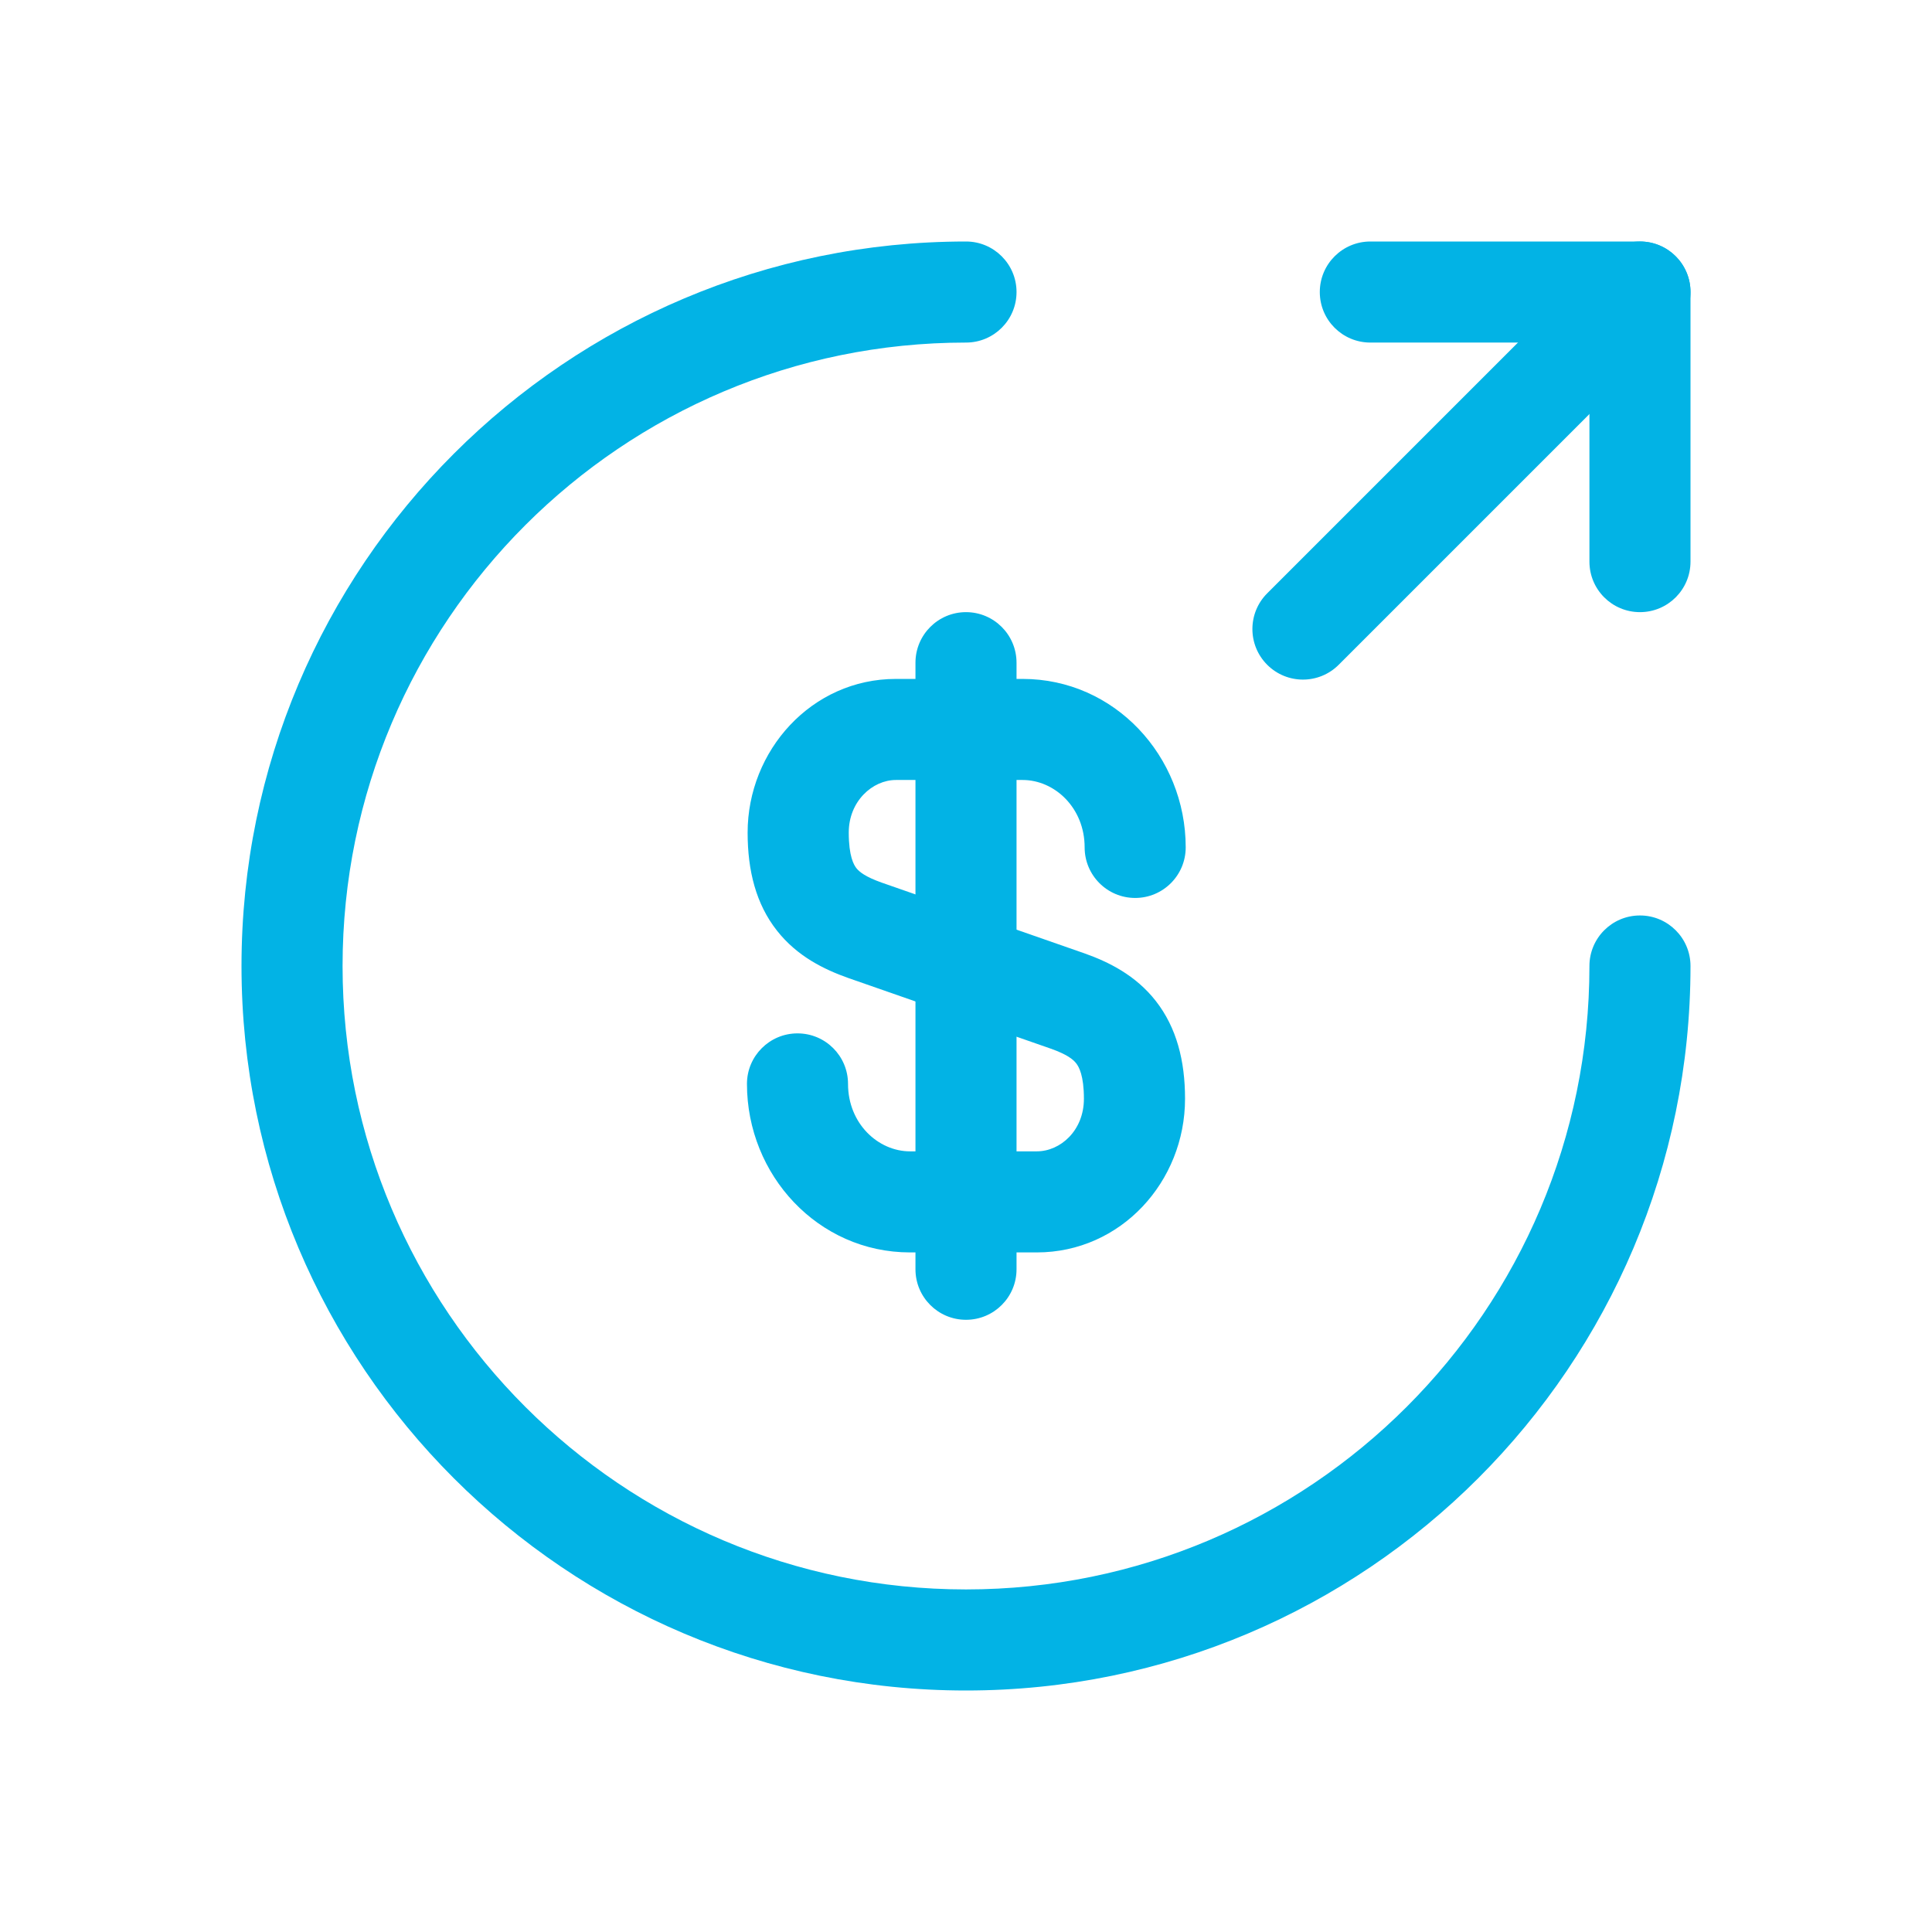
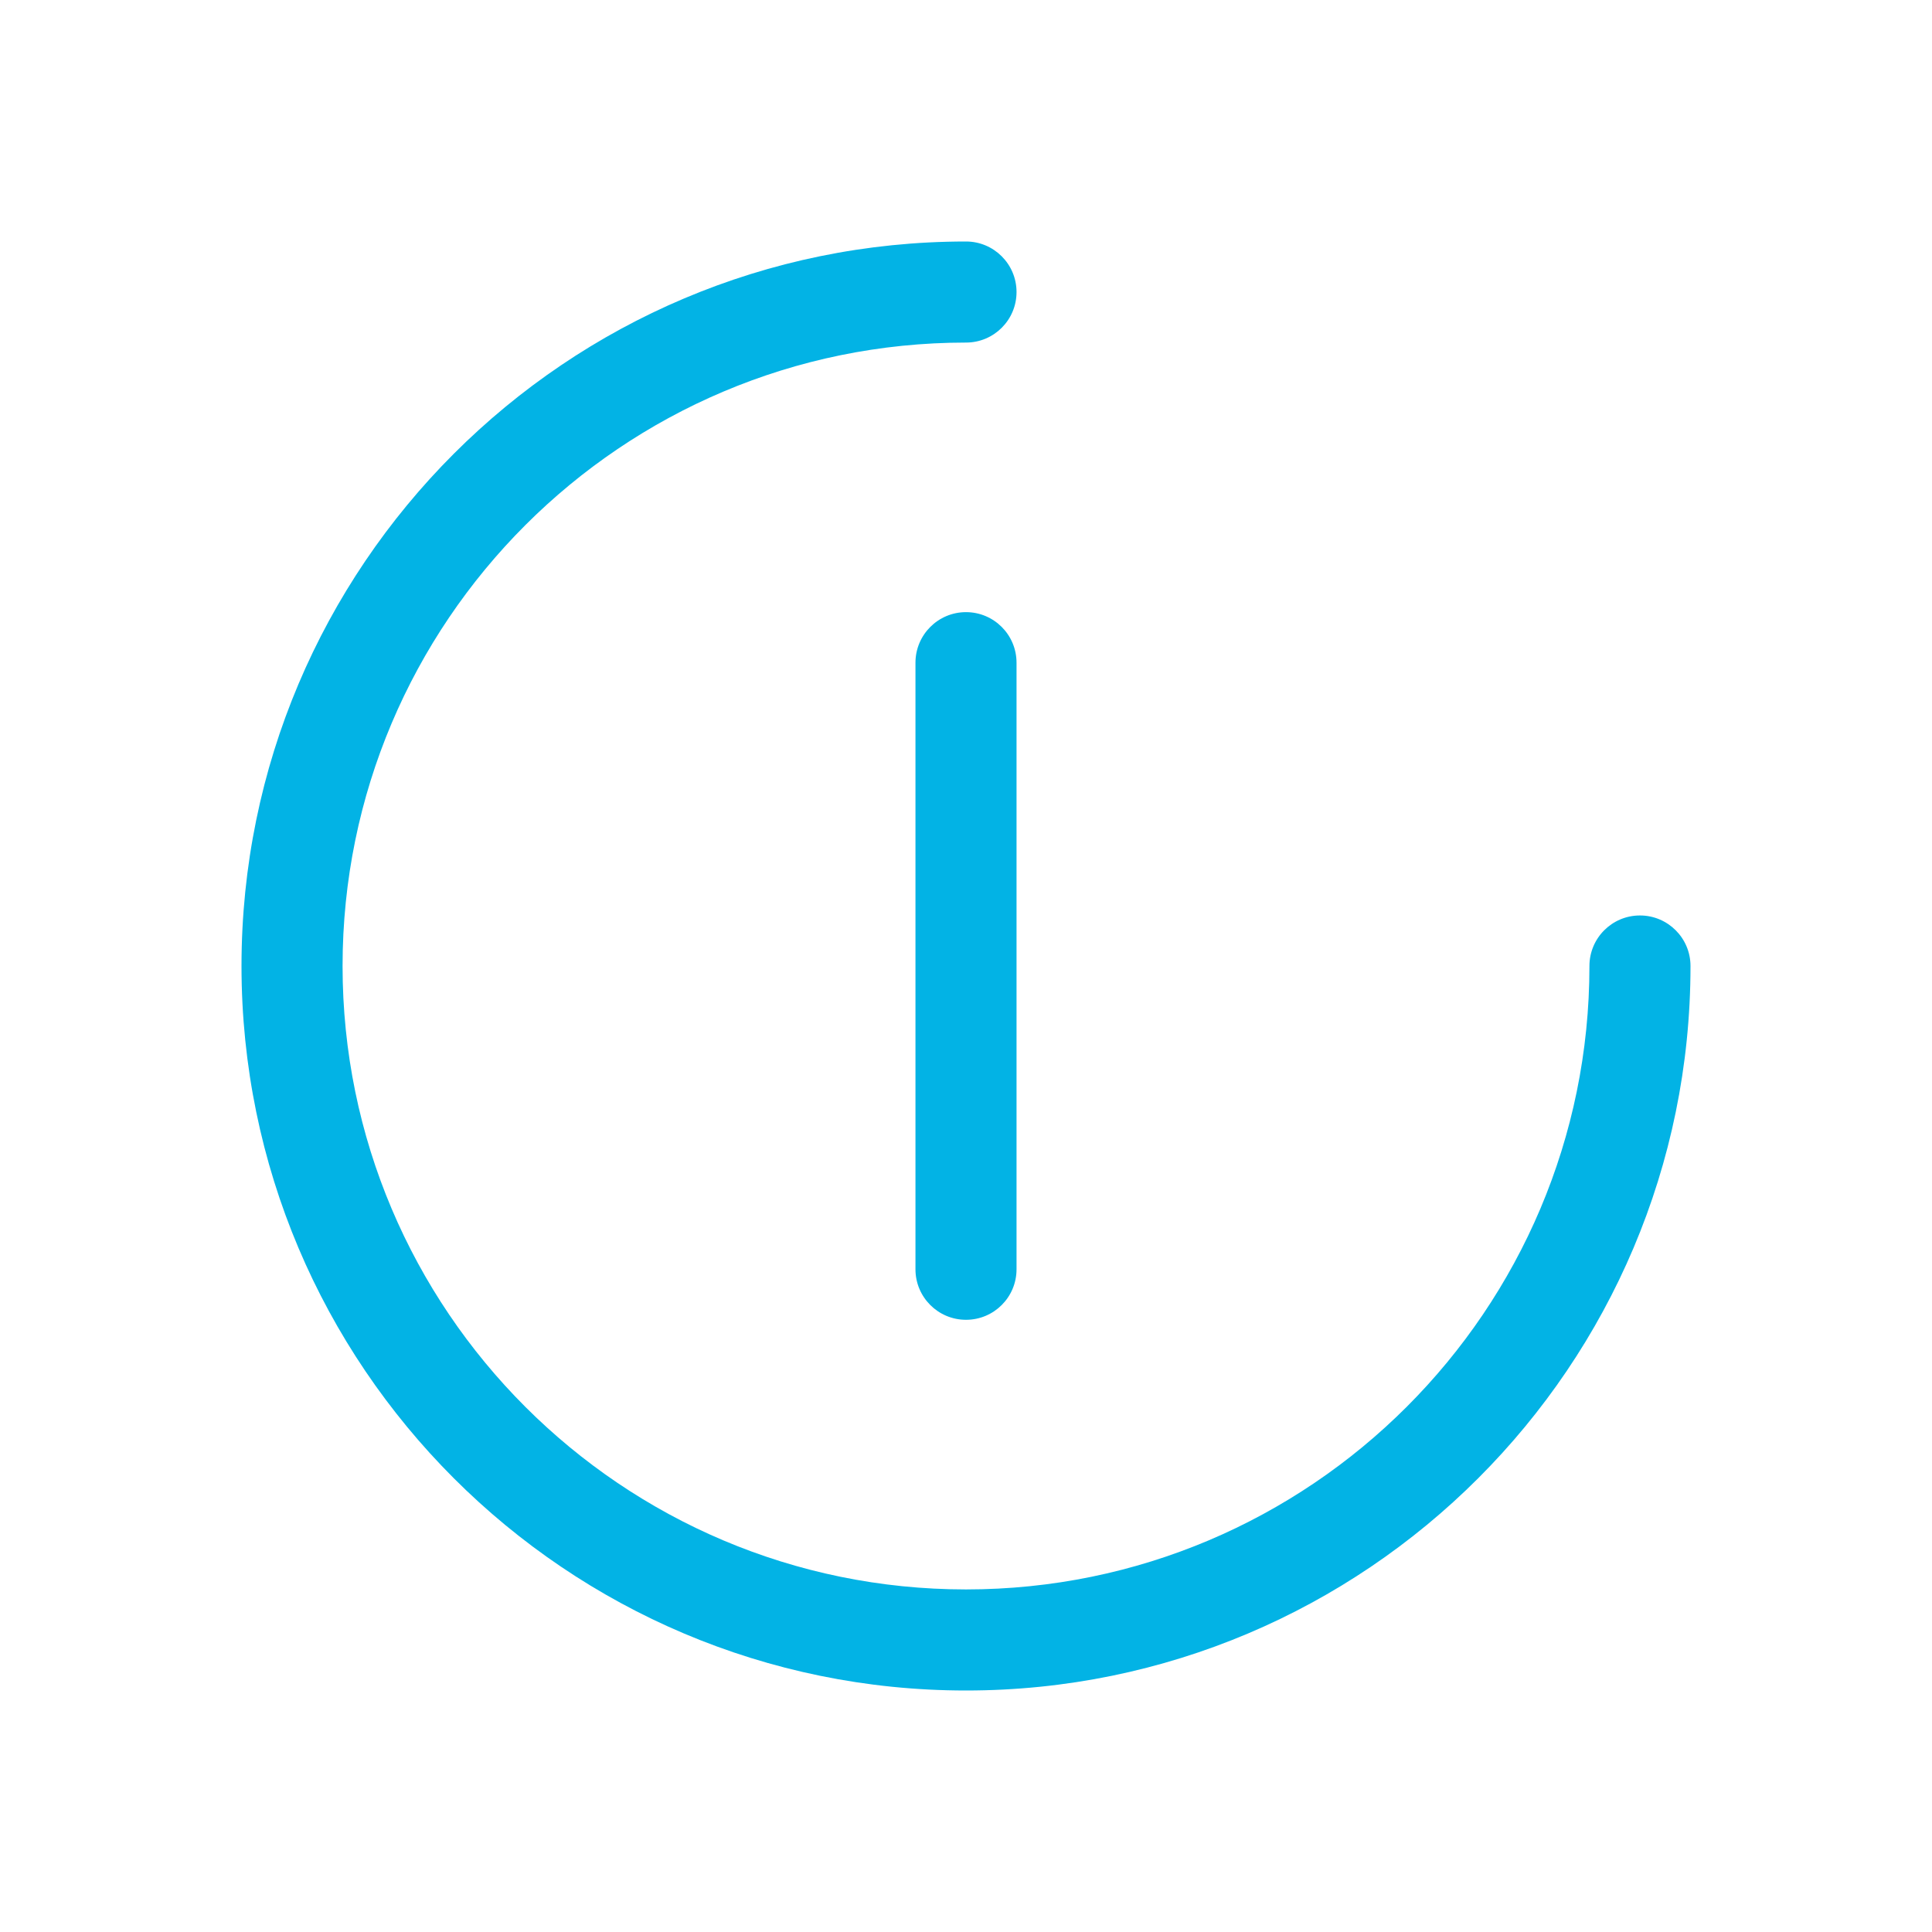
<svg xmlns="http://www.w3.org/2000/svg" width="32" height="32" viewBox="0 0 32 32" fill="none">
-   <path fill-rule="evenodd" clip-rule="evenodd" d="M14.839 12.919C14.452 12.919 14.058 13.27 14.058 13.79C14.058 14.183 14.142 14.325 14.184 14.379C14.235 14.443 14.335 14.523 14.604 14.619L17.966 15.792C18.36 15.932 18.809 16.151 19.145 16.581C19.488 17.021 19.628 17.569 19.628 18.199C19.628 19.57 18.567 20.744 17.172 20.744H15.073C13.55 20.744 12.372 19.463 12.372 17.953C12.372 17.491 12.747 17.116 13.209 17.116C13.672 17.116 14.046 17.491 14.046 17.953C14.046 18.609 14.544 19.07 15.073 19.07H17.172C17.563 19.07 17.953 18.726 17.953 18.199C17.953 17.813 17.87 17.669 17.825 17.612C17.773 17.545 17.671 17.464 17.407 17.37L14.045 16.197C13.657 16.059 13.205 15.843 12.868 15.413C12.522 14.973 12.383 14.423 12.383 13.79C12.383 12.434 13.44 11.245 14.839 11.245H16.938C18.462 11.245 19.639 12.526 19.639 14.035C19.639 14.498 19.264 14.873 18.802 14.873C18.34 14.873 17.965 14.498 17.965 14.035C17.965 13.38 17.468 12.919 16.938 12.919H14.839Z" fill="#02B3E5" />
  <path fill-rule="evenodd" clip-rule="evenodd" d="M16 10.139C16.462 10.139 16.837 10.514 16.837 10.977V21.023C16.837 21.486 16.462 21.86 16 21.86C15.538 21.86 15.163 21.486 15.163 21.023V10.977C15.163 10.514 15.538 10.139 16 10.139Z" fill="#02B3E5" />
  <path fill-rule="evenodd" clip-rule="evenodd" d="M16 5.674C10.3 5.674 5.674 10.3 5.674 16C5.674 21.7 10.3 26.326 16 26.326C21.7 26.326 26.326 21.7 26.326 16C26.326 15.538 26.7 15.163 27.163 15.163C27.625 15.163 28 15.538 28 16C28 22.624 22.624 28 16 28C9.376 28 4 22.624 4 16C4 9.376 9.376 4 16 4C16.462 4 16.837 4.375 16.837 4.837C16.837 5.3 16.462 5.674 16 5.674Z" fill="#02B3E5" />
-   <path fill-rule="evenodd" clip-rule="evenodd" d="M21.86 4.837C21.86 4.375 22.235 4 22.698 4H27.163C27.625 4 28 4.375 28 4.837V9.302C28 9.765 27.625 10.139 27.163 10.139C26.7 10.139 26.326 9.765 26.326 9.302V5.674H22.698C22.235 5.674 21.86 5.3 21.86 4.837Z" fill="#02B3E5" />
-   <path fill-rule="evenodd" clip-rule="evenodd" d="M27.755 4.245C28.082 4.572 28.082 5.102 27.755 5.429L22.173 11.011C21.846 11.338 21.316 11.338 20.989 11.011C20.662 10.684 20.662 10.154 20.989 9.827L26.571 4.245C26.898 3.918 27.428 3.918 27.755 4.245Z" fill="#02B3E5" />
</svg>